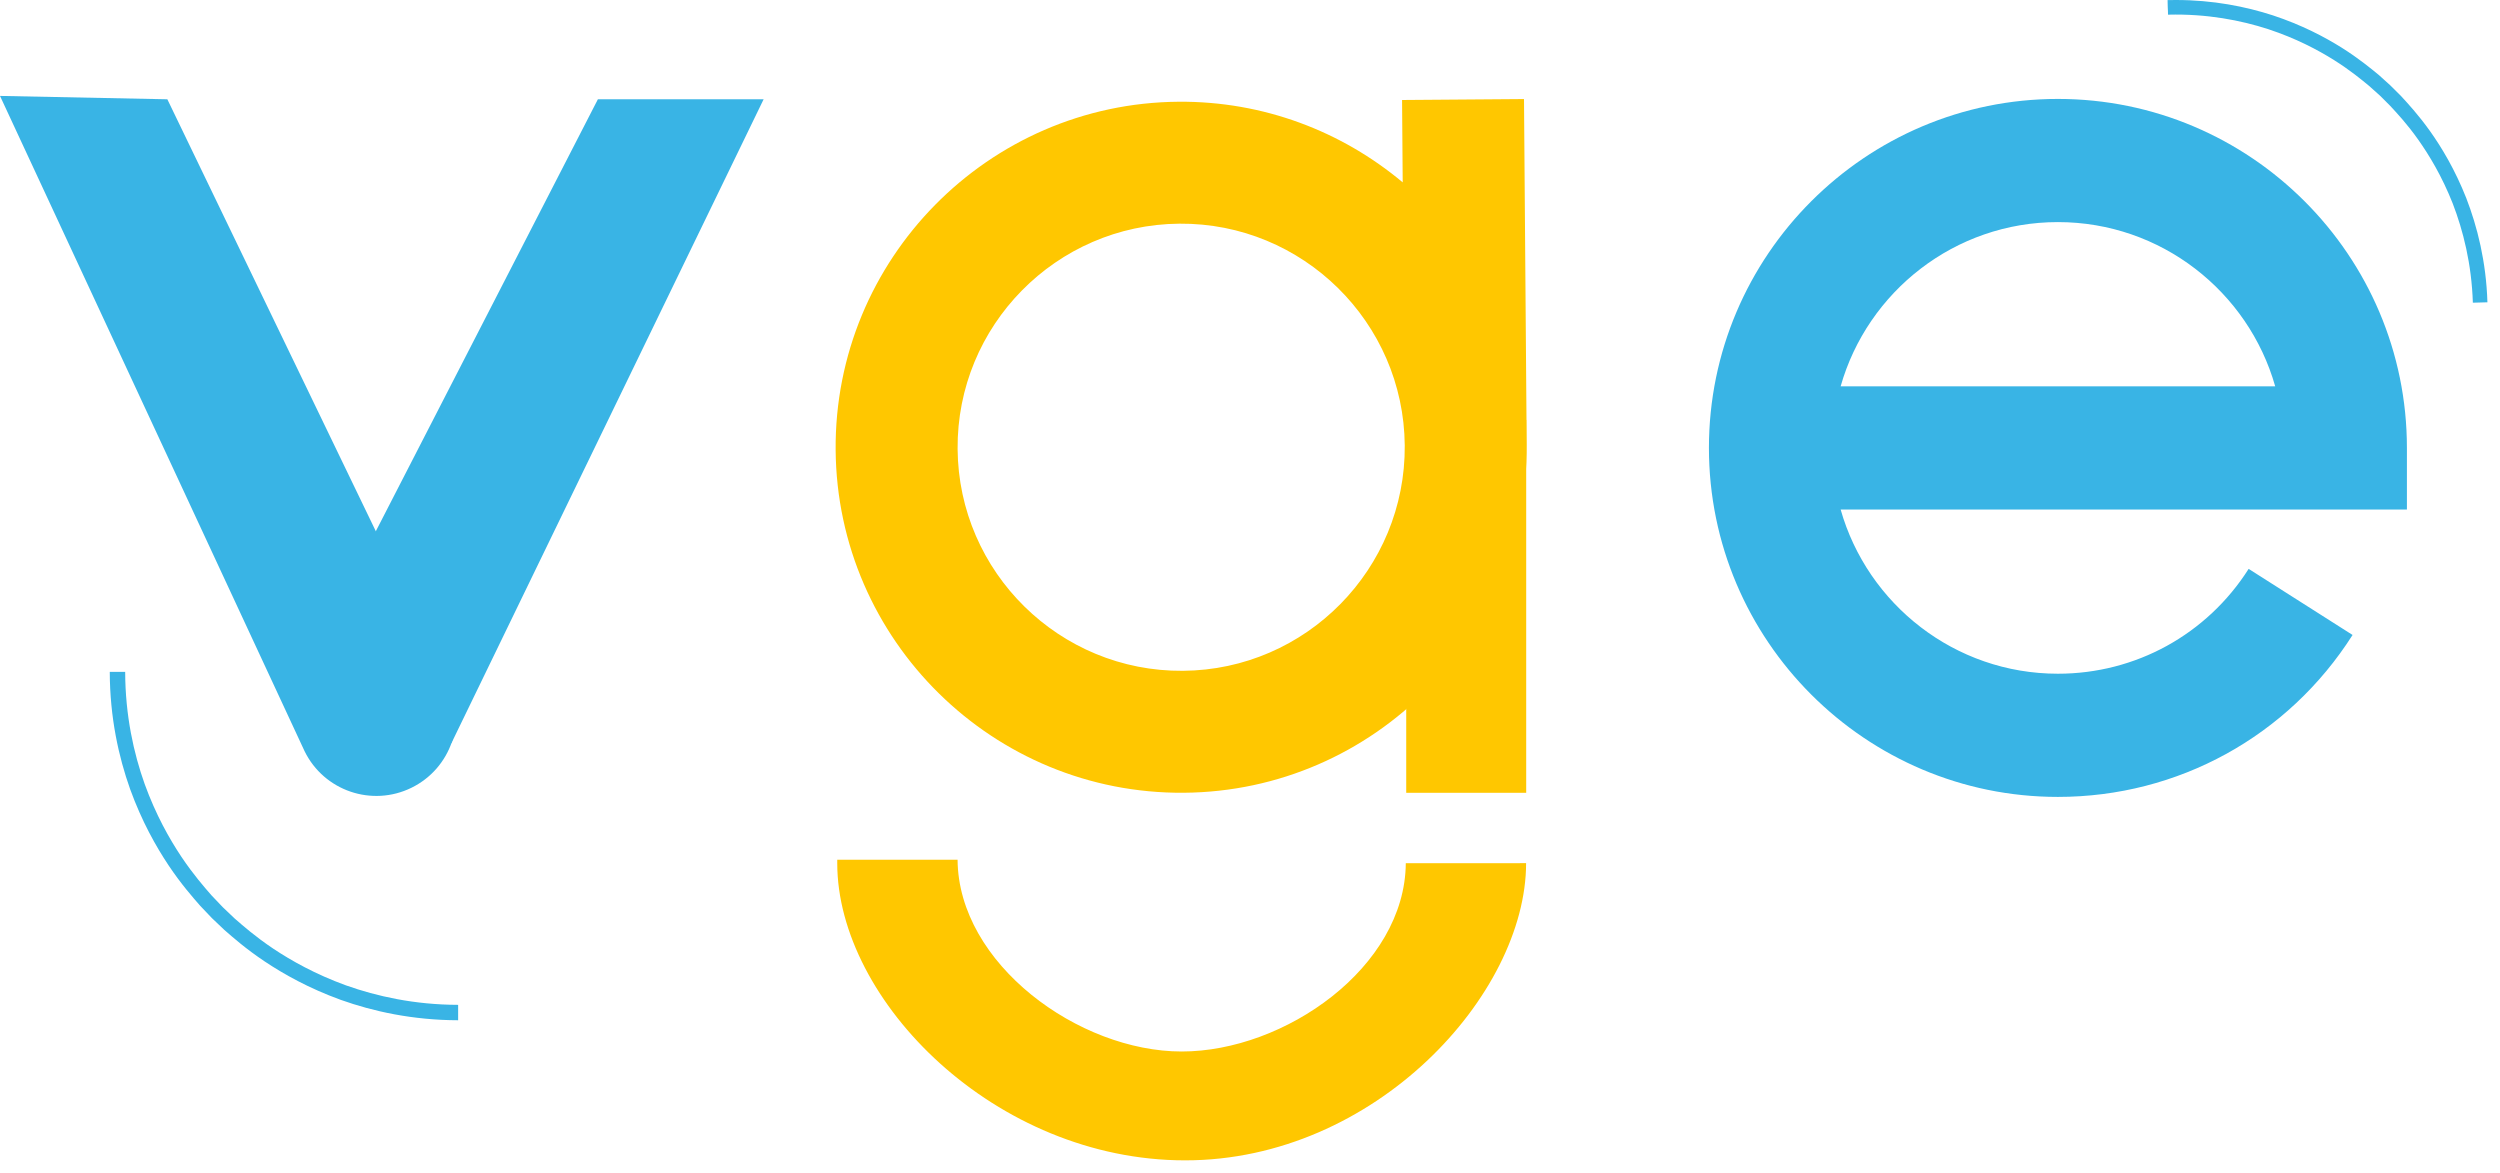
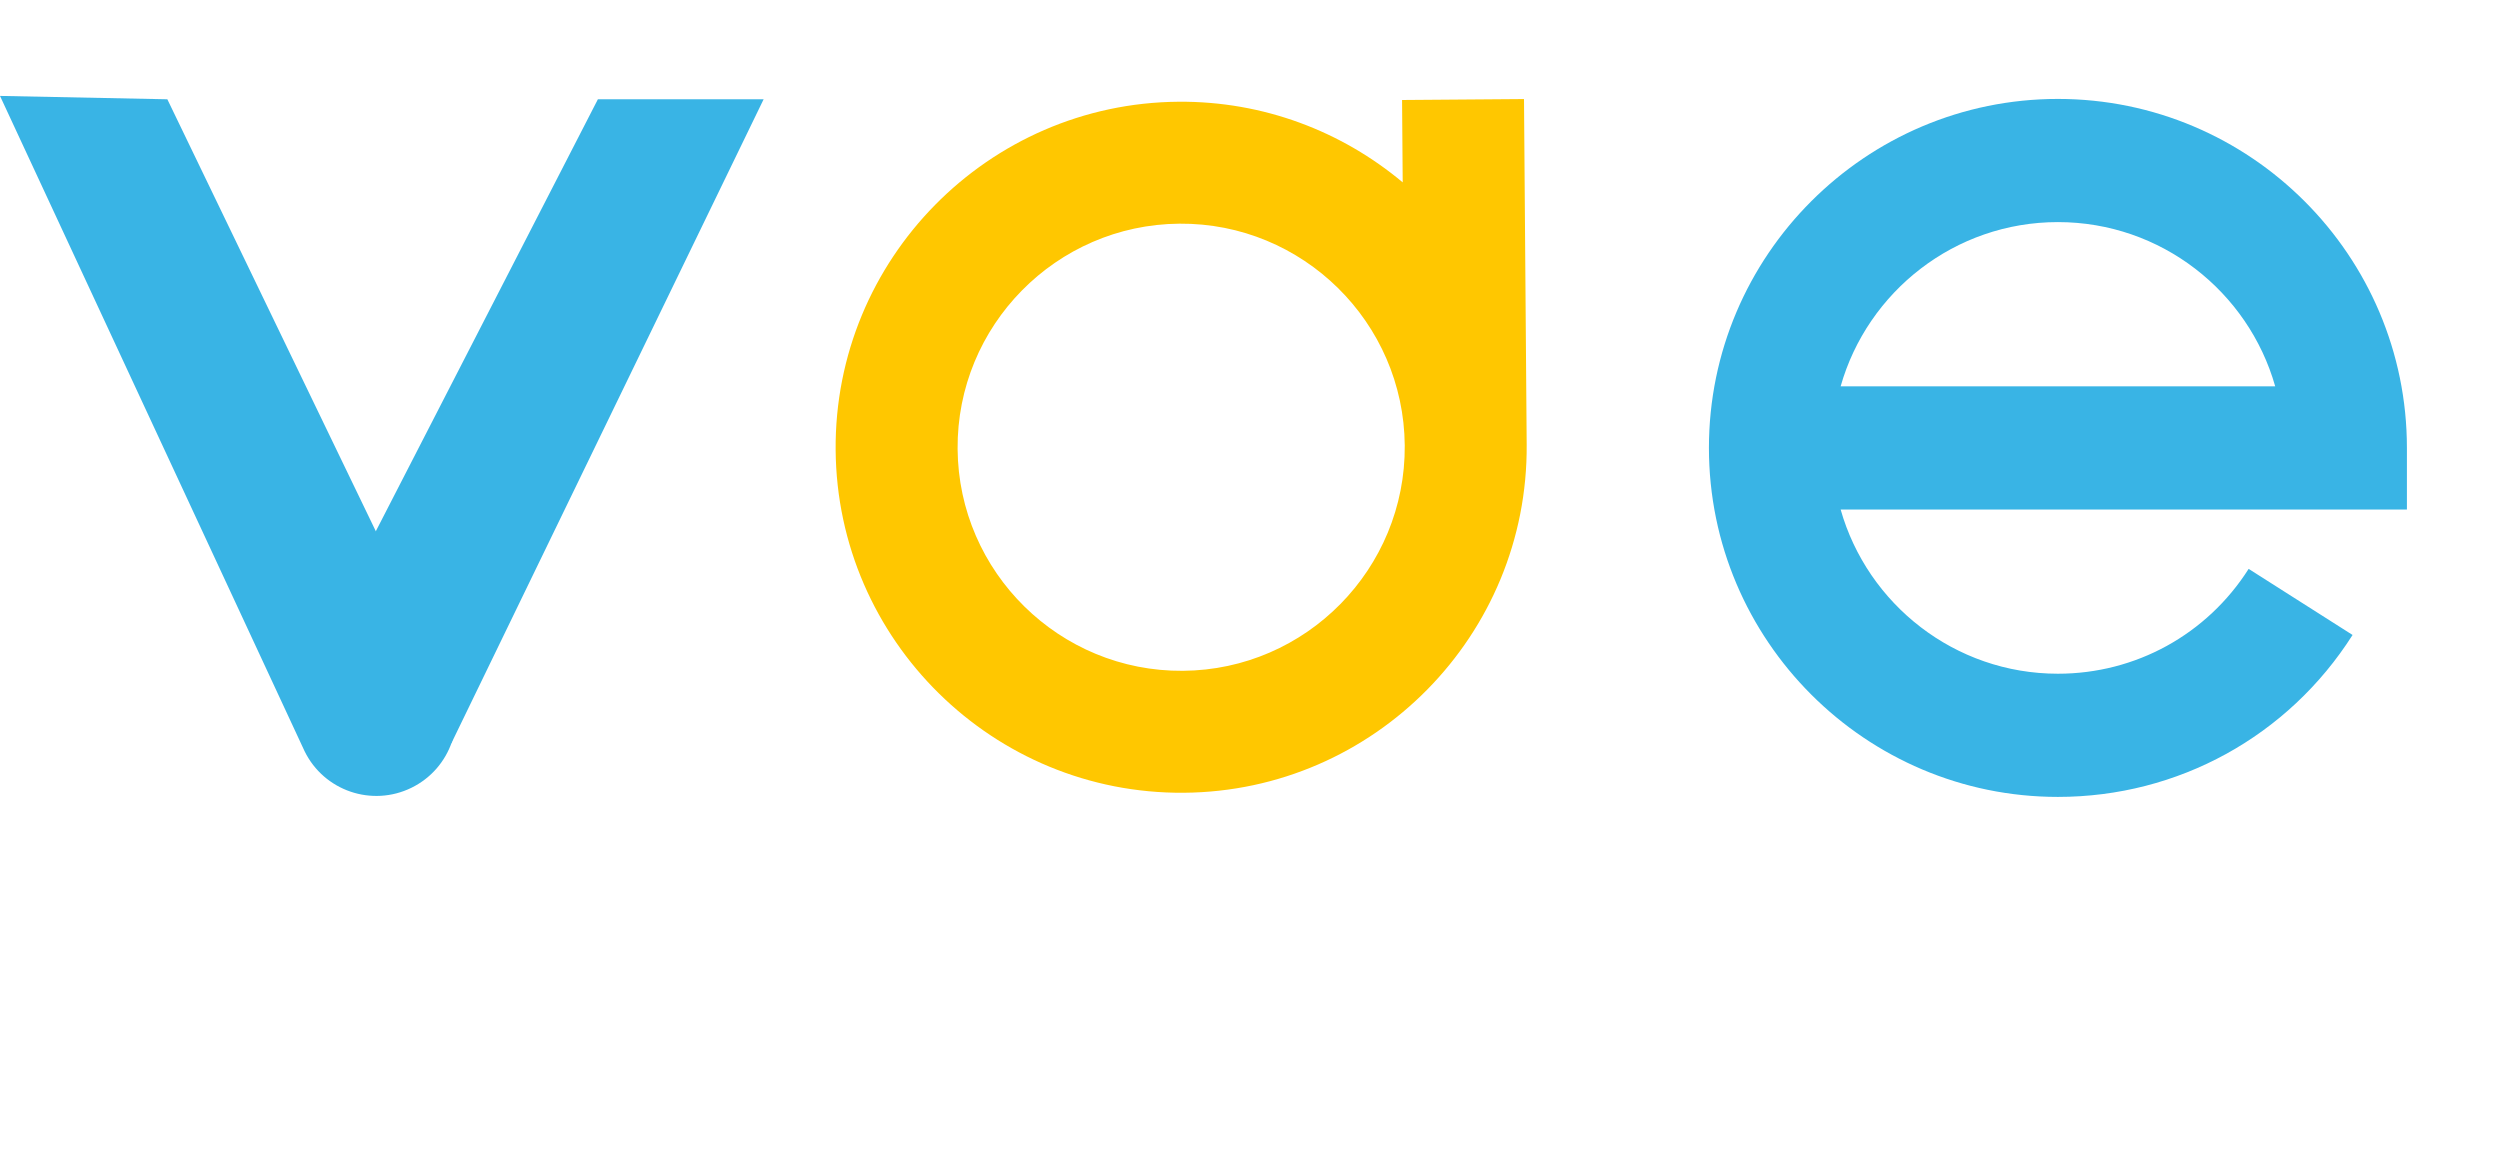
<svg xmlns="http://www.w3.org/2000/svg" width="98" height="46" viewBox="0 0 98 46" fill="none">
  <path d="M80.67 8.706C84.715 8.706 88.135 11.432 89.188 15.144H72.153C73.206 11.432 76.626 8.706 80.67 8.706ZM80.67 31.239C85.376 31.239 89.694 28.866 92.221 24.891L88.147 22.3C86.51 24.874 83.715 26.41 80.67 26.41C76.626 26.41 73.206 23.684 72.153 19.973H94.351V17.558C94.351 10.015 88.214 3.878 80.67 3.878C73.127 3.878 66.99 10.015 66.99 17.558C66.99 25.102 73.127 31.239 80.67 31.239Z" fill="#39B4E5" />
  <path d="M23.437 3.892C22.473 5.768 14.708 20.871 14.708 20.871C13.947 22.424 12.194 26.189 12.194 26.189L17.693 29.137L29.934 3.892H23.437Z" fill="#39B4E5" />
  <path d="M6.56 3.892L0 3.76L11.94 29.448C12.701 31 14.577 31.642 16.13 30.88C17.683 30.119 18.324 28.243 17.563 26.69L6.56 3.892Z" fill="#39B4E5" />
-   <path fill-rule="evenodd" clip-rule="evenodd" d="M32.82 33.702V33.836C32.82 39.239 39.021 45.486 46.459 45.486C53.898 45.486 59.823 38.983 59.823 33.836L55.107 33.838C55.078 37.92 50.357 41.219 46.322 41.219C42.287 41.219 37.566 37.784 37.537 33.702H32.82Z" fill="#FFC700" />
  <path d="M55.066 17.464C55.103 22.297 51.202 26.259 46.37 26.296C41.537 26.334 37.575 22.433 37.538 17.6C37.5 12.768 41.401 8.806 46.234 8.768C51.066 8.73 55.028 12.632 55.066 17.464ZM59.846 17.427L59.741 3.883L54.961 3.92L54.986 7.149C52.606 5.156 49.537 3.962 46.197 3.988C38.728 4.046 32.7 10.169 32.757 17.637C32.815 25.106 38.938 31.135 46.407 31.076C53.875 31.019 59.904 24.895 59.846 17.427Z" fill="#FFC700" />
-   <path d="M55.124 31.077H59.827V16.455L55.124 21.639V31.077Z" fill="#FFC700" />
-   <path d="M4.907 26.337H4.303C4.307 28.127 4.653 29.677 5.102 30.937C5.56 32.199 6.113 33.179 6.608 33.922C7.106 34.665 7.552 35.168 7.845 35.504C8.153 35.828 8.307 35.99 8.307 35.99C8.307 35.99 8.469 36.144 8.793 36.452C9.129 36.745 9.632 37.191 10.375 37.688C11.117 38.183 12.098 38.737 13.359 39.195C14.62 39.644 16.169 39.99 17.959 39.994V39.39C16.247 39.386 14.768 39.055 13.563 38.627C12.359 38.189 11.421 37.659 10.711 37.187C10.002 36.711 9.52 36.285 9.198 36.005C8.889 35.71 8.734 35.563 8.734 35.563C8.734 35.563 8.587 35.408 8.292 35.099C8.012 34.777 7.586 34.295 7.11 33.585C6.637 32.876 6.108 31.938 5.671 30.734C5.242 29.529 4.911 28.049 4.907 26.337Z" fill="#39B4E5" />
-   <path d="M84.969 0.004C84.972 0.1 84.972 0.147 84.972 0.147L84.976 0.29C84.979 0.338 84.979 0.385 84.983 0.433C84.983 0.433 84.983 0.48 84.986 0.575C86.509 0.536 87.835 0.793 88.917 1.144C90.002 1.503 90.849 1.951 91.493 2.354C92.137 2.76 92.578 3.128 92.869 3.368L93.296 3.75C93.296 3.75 93.429 3.884 93.698 4.152C93.957 4.432 94.35 4.849 94.791 5.47C95.228 6.089 95.725 6.91 96.145 7.972C96.555 9.033 96.887 10.342 96.936 11.866C97.031 11.863 97.076 11.862 97.076 11.862C97.125 11.861 97.174 11.859 97.22 11.858L97.363 11.854C97.363 11.854 97.412 11.852 97.507 11.85C97.458 10.252 97.108 8.877 96.677 7.764C96.236 6.65 95.718 5.788 95.256 5.138C94.791 4.487 94.381 4.049 94.112 3.756L93.688 3.335C93.688 3.335 93.537 3.201 93.243 2.934C92.935 2.682 92.473 2.297 91.798 1.871C91.122 1.448 90.233 0.978 89.096 0.602C88.035 0.258 86.757 -5.72205e-06 85.294 -5.72205e-06C85.186 -5.72205e-06 85.077 0.001 84.969 0.004Z" fill="#39B4E5" />
</svg>